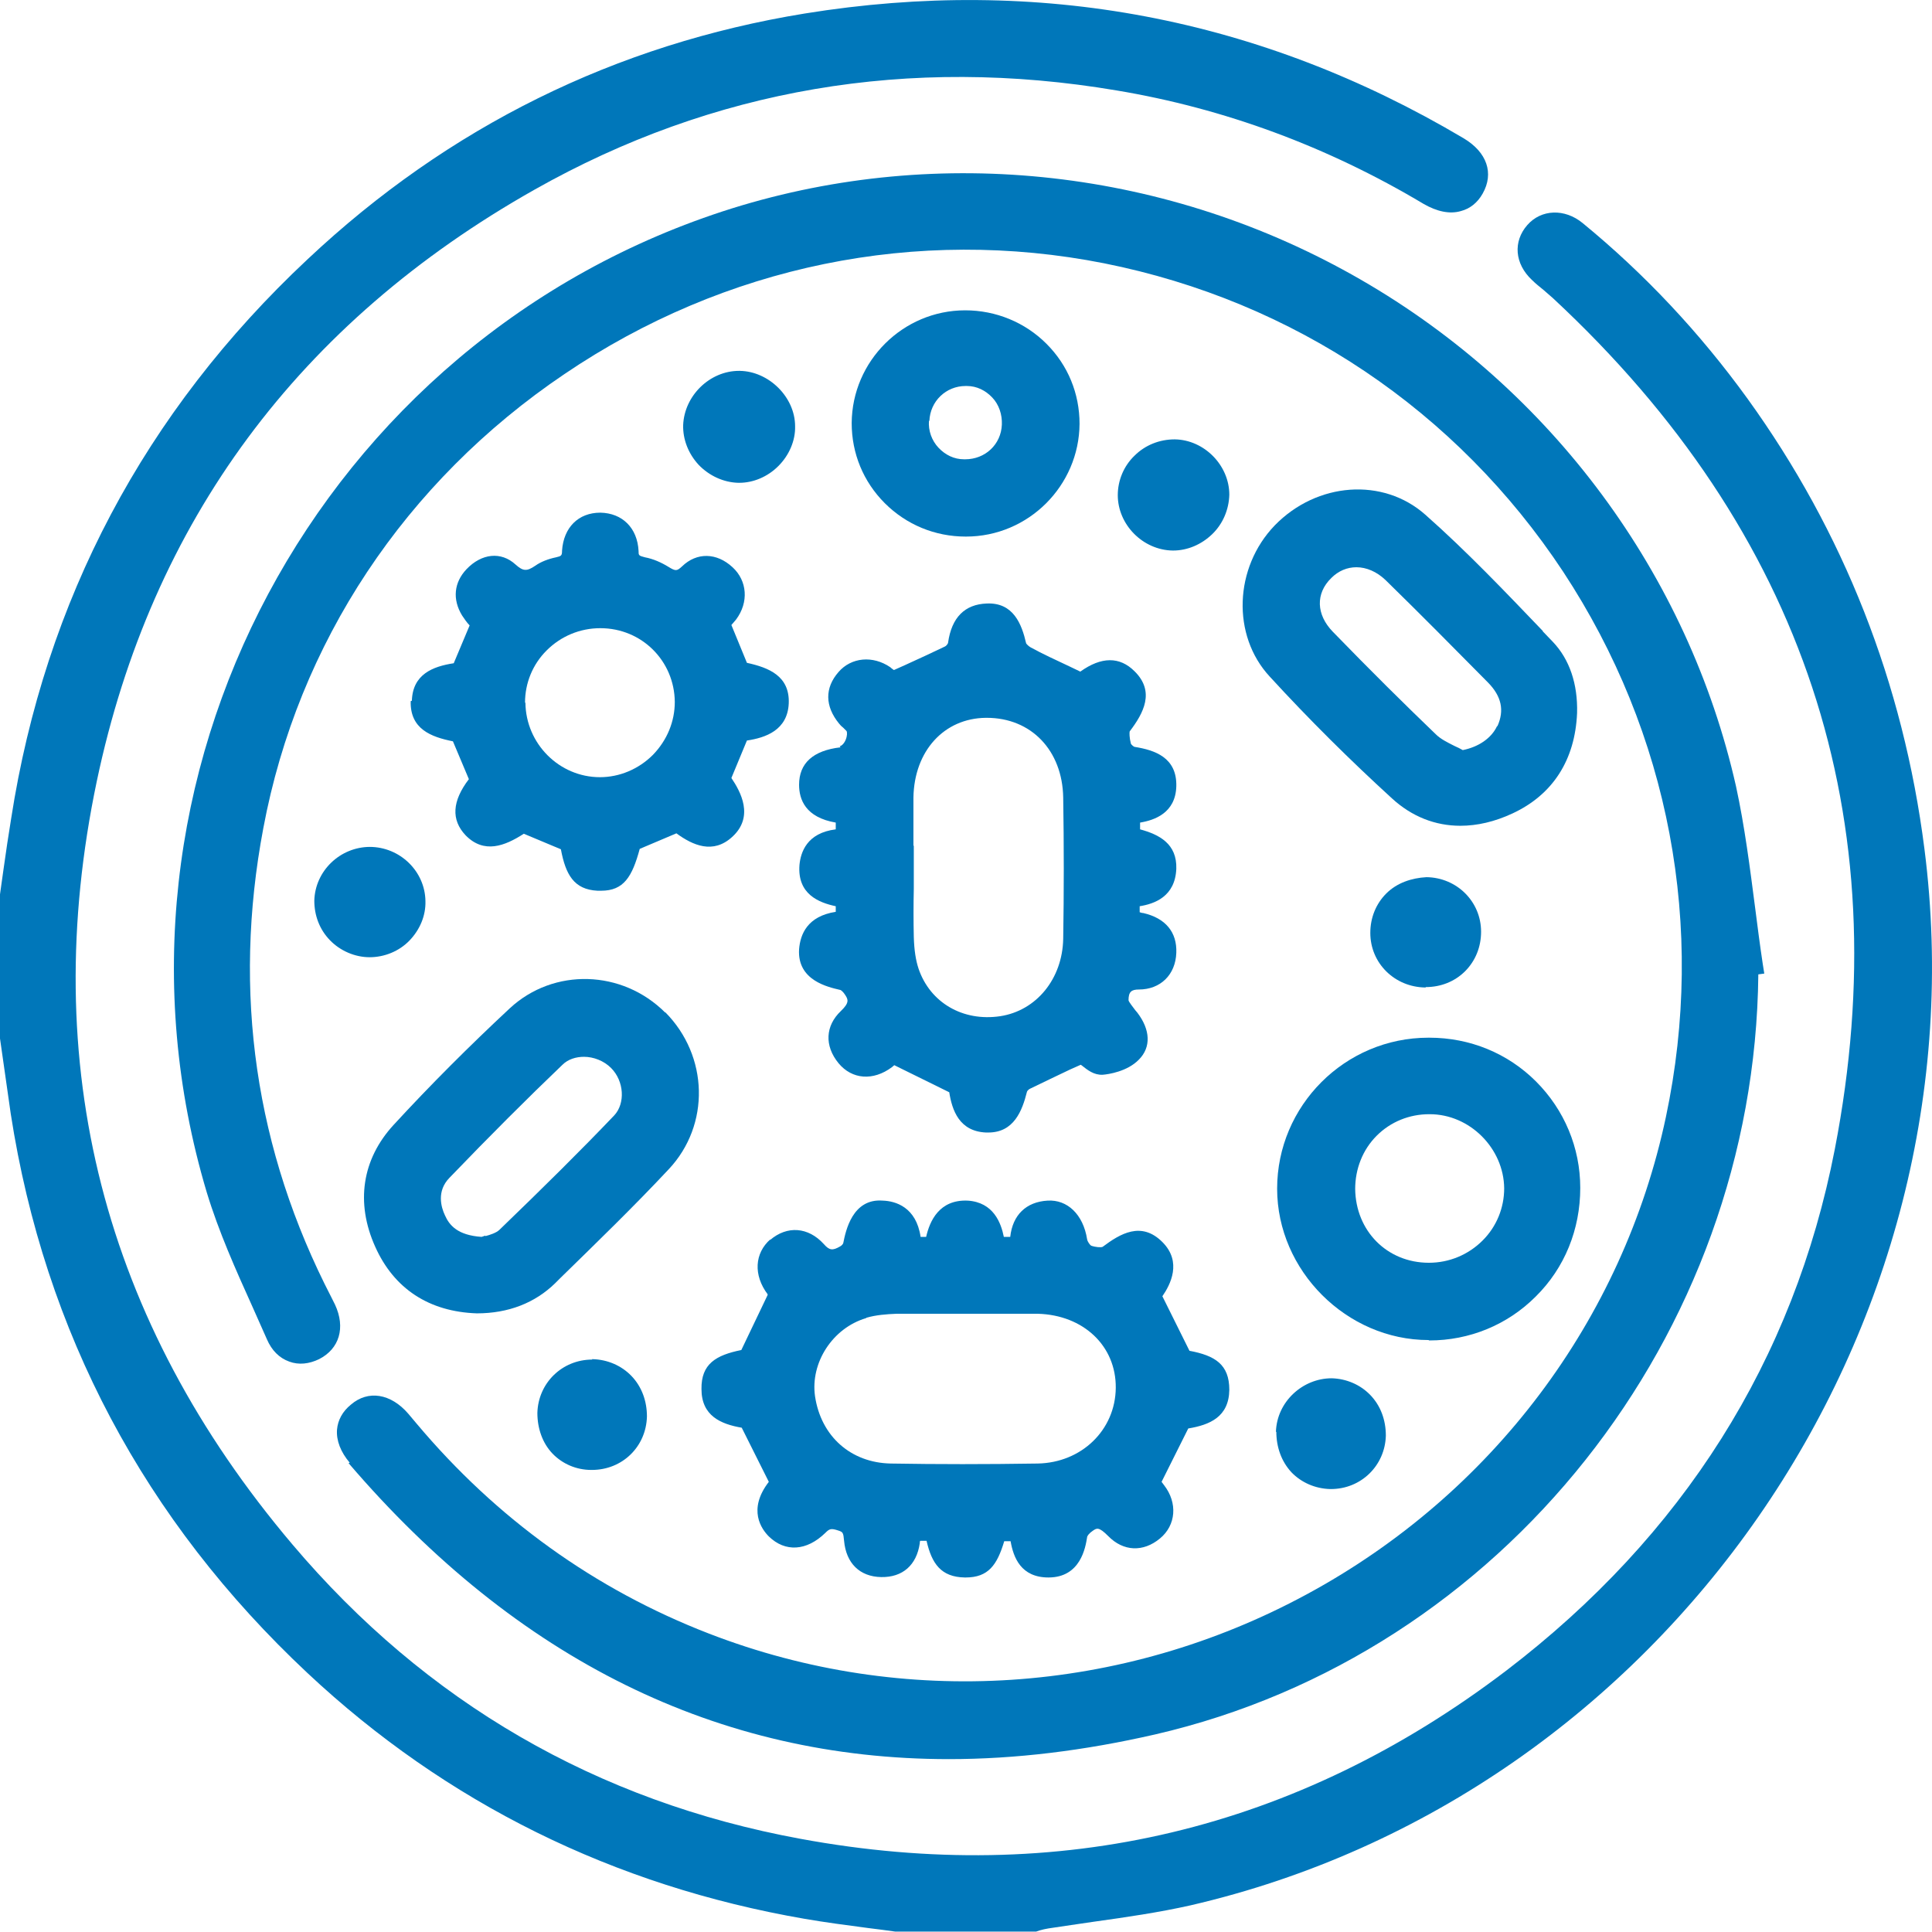
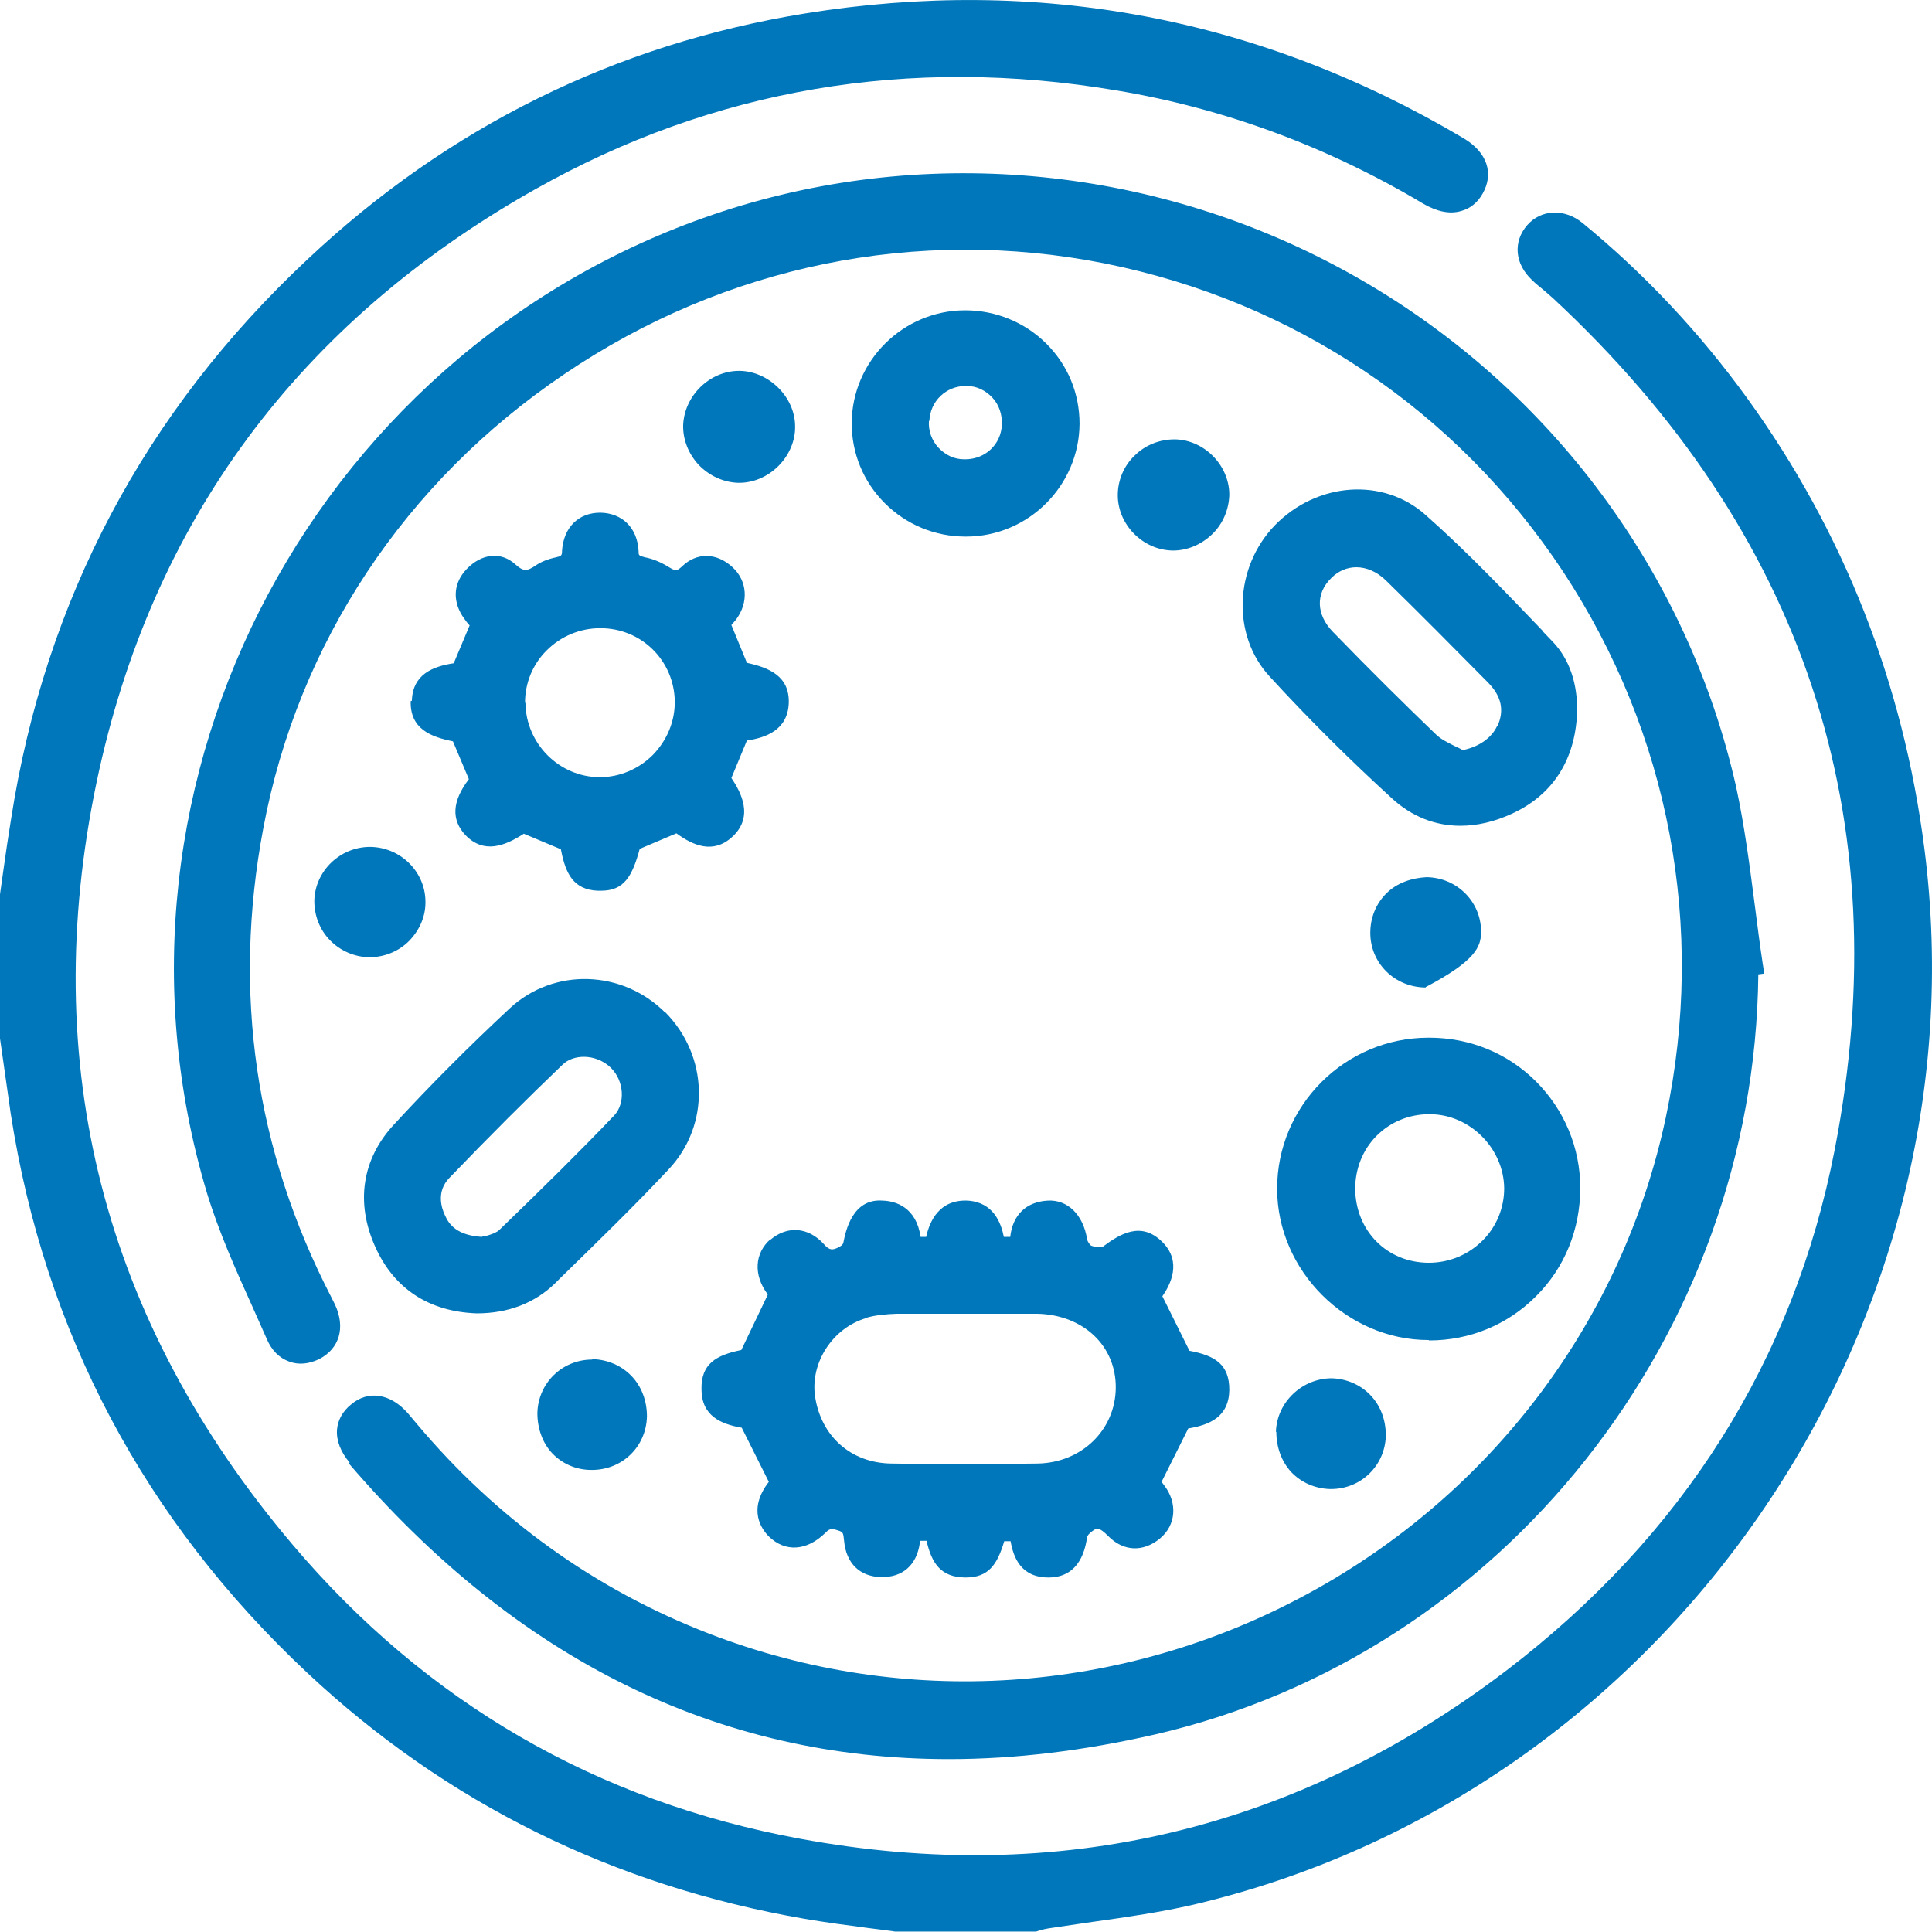
<svg xmlns="http://www.w3.org/2000/svg" width="48" height="48" viewBox="0 0 48 48" fill="none">
  <g clip-path="url(#clip0_5344_27036)">
    <path d="M47.812 21.09C47.287 16.973 45.803 13.212 43.418 9.907C42.23 8.264 40.854 6.799 39.32 5.542C38.875 5.176 38.291 5.196 37.945 5.592C37.589 5.998 37.628 6.552 38.063 6.958C38.153 7.047 38.252 7.126 38.35 7.205C38.43 7.274 38.509 7.344 38.588 7.413C44.823 13.212 47.179 20.328 45.585 28.553C44.566 33.798 41.814 38.153 37.42 41.508C32.214 45.466 26.316 46.872 19.883 45.684C14.826 44.754 10.58 42.289 7.264 38.37C2.563 32.818 0.93 26.435 2.405 19.408C3.761 12.965 7.423 8.017 13.282 4.711C17.715 2.207 22.585 1.376 27.741 2.247C30.413 2.692 32.986 3.642 35.371 5.067C35.698 5.255 36.015 5.325 36.292 5.245C36.52 5.186 36.708 5.038 36.836 4.81C37.123 4.305 36.945 3.781 36.361 3.434C31.304 0.435 25.801 -0.604 19.992 0.336C15.301 1.099 11.144 3.147 7.64 6.443C3.593 10.233 1.118 14.915 0.277 20.338C0.208 20.754 0.148 21.169 0.089 21.585L0 22.219V25.801L0.089 26.425C0.148 26.84 0.208 27.256 0.267 27.672C1.108 33.105 3.593 37.776 7.64 41.567C11.085 44.793 15.241 46.852 19.992 47.673C20.516 47.763 21.041 47.832 21.565 47.901C21.803 47.931 22.04 47.96 22.317 48H25.712L25.831 47.96C25.9 47.941 25.979 47.921 26.049 47.911C26.425 47.852 26.801 47.802 27.187 47.743C27.969 47.634 28.79 47.515 29.582 47.337C41.339 44.615 49.346 33.085 47.812 21.09Z" fill="#0077BA" />
    <path d="M8.66 36.351C12.846 41.24 17.844 43.705 23.574 43.705C25.227 43.705 26.929 43.497 28.701 43.091C37.321 41.102 43.596 33.184 43.685 24.208L43.833 24.188L43.794 23.941C43.724 23.475 43.665 23.02 43.606 22.555C43.477 21.565 43.348 20.536 43.131 19.537C41.943 14.271 38.548 9.679 33.808 6.948C29.057 4.206 23.367 3.563 18.191 5.176C7.927 8.393 2.068 19.358 5.136 29.621C5.433 30.601 5.859 31.551 6.275 32.472C6.393 32.739 6.512 33.006 6.631 33.273C6.75 33.55 6.938 33.739 7.185 33.828C7.423 33.917 7.68 33.887 7.927 33.768C8.432 33.511 8.59 32.986 8.323 32.412L8.234 32.234C6.344 28.582 5.77 24.663 6.542 20.576C7.403 15.974 10.065 11.965 14.024 9.293C18.012 6.591 22.783 5.621 27.434 6.542C32.145 7.482 36.193 10.204 38.835 14.202C41.478 18.22 42.388 23.03 41.389 27.751C40.32 32.798 37.064 37.123 32.472 39.607C27.87 42.101 22.456 42.458 17.616 40.587C14.776 39.489 12.332 37.727 10.352 35.371L10.144 35.124C9.709 34.619 9.145 34.53 8.719 34.897C8.511 35.065 8.393 35.282 8.373 35.52C8.353 35.787 8.462 36.074 8.689 36.341L8.66 36.351Z" fill="#0077BA" />
-     <path d="M20.882 18.567C20.2 18.646 19.853 18.962 19.853 19.497C19.853 19.863 20.011 20.308 20.764 20.437V20.605C20.041 20.695 19.893 21.179 19.863 21.486C19.804 22.219 20.348 22.426 20.764 22.515V22.654C20.061 22.763 19.883 23.208 19.853 23.584C19.804 24.366 20.585 24.525 20.872 24.594C20.892 24.594 20.952 24.643 21.001 24.723C21.07 24.831 21.11 24.91 20.892 25.118C20.506 25.485 20.477 25.979 20.833 26.415C21.169 26.821 21.694 26.86 22.159 26.514C22.179 26.494 22.199 26.484 22.218 26.464L23.584 27.137C23.654 27.583 23.832 28.107 24.495 28.137C24.515 28.137 24.534 28.137 24.554 28.137C25.188 28.137 25.395 27.602 25.514 27.127C25.514 27.108 25.564 27.058 25.593 27.048C25.92 26.89 26.247 26.732 26.583 26.573L26.85 26.454C26.85 26.454 26.87 26.464 26.88 26.474C27.018 26.583 27.177 26.712 27.395 26.702C27.533 26.692 28.008 26.623 28.295 26.326C28.602 26.019 28.582 25.584 28.256 25.158L28.206 25.099C28.157 25.029 28.048 24.901 28.038 24.851C28.038 24.643 28.107 24.584 28.295 24.584C28.83 24.584 29.206 24.218 29.225 23.673C29.245 23.159 28.958 22.812 28.404 22.684C28.374 22.684 28.345 22.674 28.315 22.664V22.515C28.681 22.456 29.196 22.278 29.225 21.585C29.245 20.962 28.8 20.734 28.325 20.605V20.437C28.681 20.378 29.206 20.2 29.225 19.537C29.245 18.814 28.681 18.636 28.196 18.557C28.166 18.557 28.107 18.497 28.097 18.478C28.058 18.329 28.058 18.2 28.067 18.171C28.414 17.715 28.701 17.181 28.186 16.676C27.82 16.31 27.365 16.31 26.84 16.686L26.573 16.558C26.237 16.399 25.91 16.251 25.603 16.082C25.554 16.053 25.504 16.003 25.494 15.983C25.385 15.508 25.178 14.964 24.515 14.994C23.97 15.014 23.644 15.34 23.555 15.964C23.555 15.993 23.505 16.053 23.475 16.063C23.149 16.221 22.822 16.369 22.476 16.528L22.209 16.647C22.209 16.647 22.149 16.607 22.119 16.577C21.684 16.28 21.15 16.33 20.833 16.696C20.486 17.092 20.496 17.547 20.843 17.973C20.872 18.012 20.912 18.052 20.952 18.082C20.981 18.111 21.001 18.131 21.031 18.161C21.051 18.191 21.051 18.28 21.011 18.379C20.971 18.478 20.902 18.537 20.863 18.537L20.882 18.567ZM22.694 21.011C22.694 20.615 22.694 20.219 22.694 19.814C22.713 18.656 23.456 17.844 24.495 17.834H24.515C25.623 17.834 26.395 18.646 26.415 19.814C26.434 20.991 26.434 22.169 26.415 23.327C26.395 24.317 25.752 25.108 24.851 25.247C23.921 25.386 23.109 24.91 22.822 24.069C22.753 23.861 22.713 23.614 22.703 23.278C22.694 22.882 22.694 22.476 22.703 22.08V21.575V21.011H22.694Z" fill="#0077BA" />
    <path d="M19.141 30.789C18.745 31.136 18.715 31.68 19.071 32.155V32.175L18.418 33.541C17.785 33.669 17.419 33.887 17.428 34.511C17.428 35.174 17.904 35.381 18.428 35.471L19.101 36.816C18.567 37.509 18.923 37.994 19.101 38.172C19.507 38.568 20.041 38.538 20.506 38.083C20.605 37.984 20.645 37.965 20.823 38.024C20.942 38.063 20.952 38.073 20.971 38.281C21.021 38.836 21.358 39.172 21.892 39.182C22.426 39.192 22.773 38.885 22.852 38.341C22.852 38.321 22.852 38.301 22.862 38.281H23.02C23.149 38.845 23.377 39.182 23.97 39.192H23.99C24.554 39.192 24.772 38.885 24.95 38.291H25.108C25.178 38.697 25.366 39.192 26.049 39.192C26.85 39.192 26.969 38.44 27.009 38.192C27.009 38.163 27.058 38.093 27.147 38.034C27.246 37.965 27.296 37.925 27.533 38.163C27.909 38.548 28.404 38.568 28.82 38.222C29.216 37.895 29.265 37.341 28.919 36.896C28.899 36.866 28.879 36.846 28.859 36.816L29.522 35.49C30.057 35.401 30.532 35.203 30.542 34.53C30.542 33.897 30.186 33.679 29.552 33.56L28.879 32.205C29.077 31.918 29.374 31.353 28.879 30.858C28.355 30.334 27.83 30.651 27.395 30.977C27.355 30.997 27.216 30.987 27.108 30.948C27.078 30.928 27.018 30.849 27.009 30.789C26.91 30.166 26.514 29.8 26.029 29.829C25.494 29.859 25.158 30.186 25.099 30.73H24.94C24.871 30.384 24.683 29.869 24.04 29.829C23.337 29.8 23.099 30.334 23.01 30.73H22.872C22.763 29.988 22.248 29.839 21.931 29.829C21.179 29.77 21.011 30.581 20.952 30.878C20.952 30.898 20.912 30.948 20.872 30.967C20.684 31.076 20.605 31.066 20.467 30.908C20.081 30.483 19.556 30.443 19.131 30.809L19.141 30.789ZM21.526 32.739C21.763 32.67 22.021 32.65 22.278 32.64C22.515 32.64 22.753 32.64 22.991 32.64C23.159 32.64 23.317 32.64 23.485 32.64H23.98H24.574C24.98 32.64 25.376 32.64 25.781 32.64C26.92 32.67 27.731 33.442 27.721 34.481C27.711 35.53 26.87 36.341 25.781 36.361C24.495 36.381 23.297 36.381 22.129 36.361C21.14 36.341 20.398 35.688 20.249 34.689C20.13 33.857 20.684 32.996 21.516 32.749L21.526 32.739Z" fill="#0077BA" />
    <path d="M10.204 17.419C10.184 18.111 10.708 18.309 11.253 18.418L11.649 19.358C11.233 19.903 11.203 20.368 11.569 20.754C12.025 21.219 12.539 21.021 13.014 20.714L13.935 21.1C14.054 21.734 14.261 22.1 14.845 22.13C14.875 22.13 14.905 22.13 14.934 22.13C15.498 22.13 15.706 21.783 15.894 21.09L16.805 20.704C17.211 21.001 17.715 21.229 18.191 20.793C18.745 20.289 18.398 19.665 18.171 19.329L18.557 18.398C19.022 18.329 19.566 18.141 19.596 17.478C19.625 16.795 19.101 16.587 18.557 16.468L18.171 15.528C18.171 15.528 18.25 15.439 18.289 15.39C18.606 14.964 18.567 14.43 18.2 14.093C17.805 13.727 17.31 13.717 16.944 14.073C16.815 14.192 16.785 14.192 16.607 14.083C16.429 13.974 16.231 13.885 16.023 13.846C15.865 13.806 15.865 13.796 15.865 13.687C15.835 13.113 15.459 12.747 14.915 12.737C14.37 12.737 14.004 13.104 13.964 13.678C13.964 13.806 13.945 13.816 13.816 13.846C13.628 13.885 13.44 13.955 13.301 14.054C13.084 14.202 12.995 14.192 12.807 14.024C12.45 13.697 11.965 13.747 11.589 14.143C11.282 14.469 11.233 14.885 11.48 15.291C11.54 15.38 11.599 15.469 11.668 15.538L11.273 16.478C10.748 16.558 10.253 16.755 10.233 17.409L10.204 17.419ZM13.044 17.458C13.044 16.973 13.232 16.508 13.579 16.162C13.935 15.805 14.41 15.607 14.915 15.607C15.944 15.607 16.755 16.419 16.765 17.438C16.765 17.923 16.577 18.388 16.221 18.755C15.865 19.111 15.39 19.309 14.905 19.309C13.895 19.309 13.064 18.477 13.054 17.458H13.044Z" fill="#0077BA" />
    <path d="M16.528 25.158C15.459 24.089 13.757 24.04 12.668 25.049C11.659 25.989 10.689 26.959 9.778 27.949C8.996 28.8 8.828 29.879 9.323 30.977C9.788 32.017 10.659 32.59 11.847 32.63C12.628 32.63 13.291 32.373 13.796 31.878L13.925 31.749C14.816 30.878 15.746 29.978 16.617 29.047C17.646 27.949 17.607 26.237 16.528 25.148V25.158ZM12.054 30.7C12.054 30.7 11.995 30.72 11.965 30.73C11.371 30.69 11.164 30.443 11.055 30.195C10.956 29.988 10.847 29.592 11.164 29.265C12.173 28.216 13.094 27.296 13.974 26.454C14.113 26.316 14.311 26.256 14.509 26.256C14.746 26.256 15.004 26.355 15.182 26.534C15.508 26.86 15.538 27.414 15.261 27.711C14.43 28.582 13.519 29.483 12.411 30.552C12.332 30.631 12.173 30.68 12.064 30.71L12.054 30.7Z" fill="#0077BA" />
    <path d="M38.331 15.677C37.401 14.707 36.441 13.697 35.411 12.787C34.362 11.857 32.719 11.975 31.67 13.054C30.661 14.103 30.601 15.786 31.542 16.805C32.531 17.884 33.551 18.893 34.58 19.833C35.075 20.289 35.659 20.516 36.282 20.516C36.698 20.516 37.133 20.417 37.579 20.209C38.578 19.744 39.133 18.883 39.182 17.715C39.202 16.993 38.994 16.379 38.578 15.944L38.331 15.687V15.677ZM37.193 18.042C37.054 18.339 36.737 18.557 36.342 18.636C36.272 18.596 36.213 18.567 36.144 18.537C35.965 18.448 35.787 18.359 35.669 18.24C34.887 17.488 34.075 16.686 33.115 15.697C32.7 15.271 32.68 14.746 33.076 14.36C33.254 14.182 33.471 14.093 33.699 14.093C33.947 14.093 34.204 14.202 34.422 14.41C35.283 15.251 36.124 16.102 36.975 16.963C37.302 17.3 37.381 17.646 37.203 18.042H37.193Z" fill="#0077BA" />
    <path d="M35.51 33.303C36.51 33.303 37.45 32.917 38.153 32.214C38.875 31.502 39.261 30.542 39.261 29.513C39.261 28.513 38.865 27.573 38.163 26.87C37.46 26.167 36.52 25.781 35.51 25.781H35.49C33.412 25.781 31.73 27.474 31.73 29.532C31.73 31.571 33.462 33.293 35.49 33.293L35.51 33.303ZM33.669 29.542C33.669 29.038 33.857 28.562 34.204 28.216C34.55 27.87 35.015 27.682 35.51 27.682H35.52C36.52 27.682 37.361 28.533 37.371 29.523C37.371 30.007 37.183 30.473 36.836 30.819C36.48 31.175 36.005 31.373 35.5 31.373C34.461 31.373 33.679 30.581 33.669 29.532V29.542Z" fill="#0077BA" />
    <path d="M23.99 13.331H24C25.554 13.331 26.811 12.064 26.821 10.53C26.821 9.778 26.534 9.075 25.999 8.541C25.465 8.007 24.742 7.71 23.98 7.71C22.436 7.71 21.17 8.967 21.16 10.511C21.16 11.263 21.447 11.965 21.981 12.5C22.515 13.034 23.228 13.331 23.99 13.331ZM23.09 10.461C23.109 9.966 23.505 9.59 23.99 9.59C23.99 9.59 24.01 9.59 24.02 9.59C24.267 9.59 24.485 9.699 24.653 9.877C24.822 10.055 24.901 10.303 24.891 10.55C24.871 11.045 24.475 11.411 23.98 11.411C23.98 11.411 23.96 11.411 23.951 11.411C23.703 11.411 23.485 11.302 23.317 11.124C23.149 10.946 23.06 10.699 23.08 10.451L23.09 10.461Z" fill="#0077BA" />
    <path d="M18.369 11.995C18.715 11.995 19.071 11.847 19.338 11.579C19.606 11.312 19.764 10.946 19.754 10.59C19.754 9.867 19.101 9.224 18.378 9.214H18.359C17.636 9.214 17.003 9.828 16.973 10.56C16.963 10.916 17.102 11.273 17.359 11.55C17.626 11.827 17.983 11.985 18.339 11.995H18.359H18.369Z" fill="#0077BA" />
    <path d="M29.146 13.678C29.503 13.678 29.849 13.529 30.116 13.272C30.384 13.014 30.532 12.658 30.542 12.292C30.542 11.56 29.918 10.926 29.186 10.916C28.81 10.916 28.454 11.055 28.186 11.322C27.919 11.579 27.771 11.936 27.771 12.302C27.771 13.034 28.394 13.668 29.137 13.678H29.166H29.146Z" fill="#0077BA" />
-     <path d="M35.421 24.524C35.797 24.524 36.144 24.386 36.401 24.129C36.658 23.871 36.797 23.525 36.797 23.149C36.797 22.397 36.193 21.803 35.441 21.793C35.075 21.813 34.709 21.931 34.441 22.199C34.184 22.456 34.045 22.802 34.045 23.178C34.045 23.931 34.649 24.524 35.411 24.534H35.421V24.524Z" fill="#0077BA" />
+     <path d="M35.421 24.524C36.658 23.871 36.797 23.525 36.797 23.149C36.797 22.397 36.193 21.803 35.441 21.793C35.075 21.813 34.709 21.931 34.441 22.199C34.184 22.456 34.045 22.802 34.045 23.178C34.045 23.931 34.649 24.524 35.411 24.534H35.421V24.524Z" fill="#0077BA" />
    <path d="M9.194 21.041C8.452 21.041 7.828 21.635 7.809 22.377C7.809 22.743 7.937 23.09 8.195 23.357C8.452 23.624 8.818 23.782 9.184 23.782C9.55 23.782 9.917 23.634 10.174 23.367C10.431 23.099 10.58 22.753 10.57 22.387C10.56 21.645 9.936 21.041 9.184 21.041H9.194Z" fill="#0077BA" />
    <path d="M14.717 33.778C13.964 33.778 13.371 34.362 13.351 35.104C13.351 35.49 13.479 35.856 13.727 36.114C13.974 36.371 14.321 36.52 14.687 36.52H14.707C15.459 36.52 16.053 35.946 16.073 35.193C16.073 34.807 15.944 34.451 15.687 34.184C15.439 33.927 15.093 33.778 14.726 33.768H14.707L14.717 33.778Z" fill="#0077BA" />
    <path d="M31.71 35.569C31.71 35.956 31.838 36.312 32.086 36.579C32.333 36.836 32.679 36.985 33.046 36.995H33.066C33.818 36.995 34.411 36.411 34.431 35.668C34.431 35.282 34.303 34.926 34.045 34.659C33.798 34.402 33.452 34.253 33.085 34.243C32.363 34.243 31.72 34.827 31.7 35.579L31.71 35.569Z" fill="#0077BA" />
  </g>
  <defs>
    <clipPath id="clip0_5344_27036">
      <rect width="48" height="47.99" fill="white" />
    </clipPath>
  </defs>
</svg>